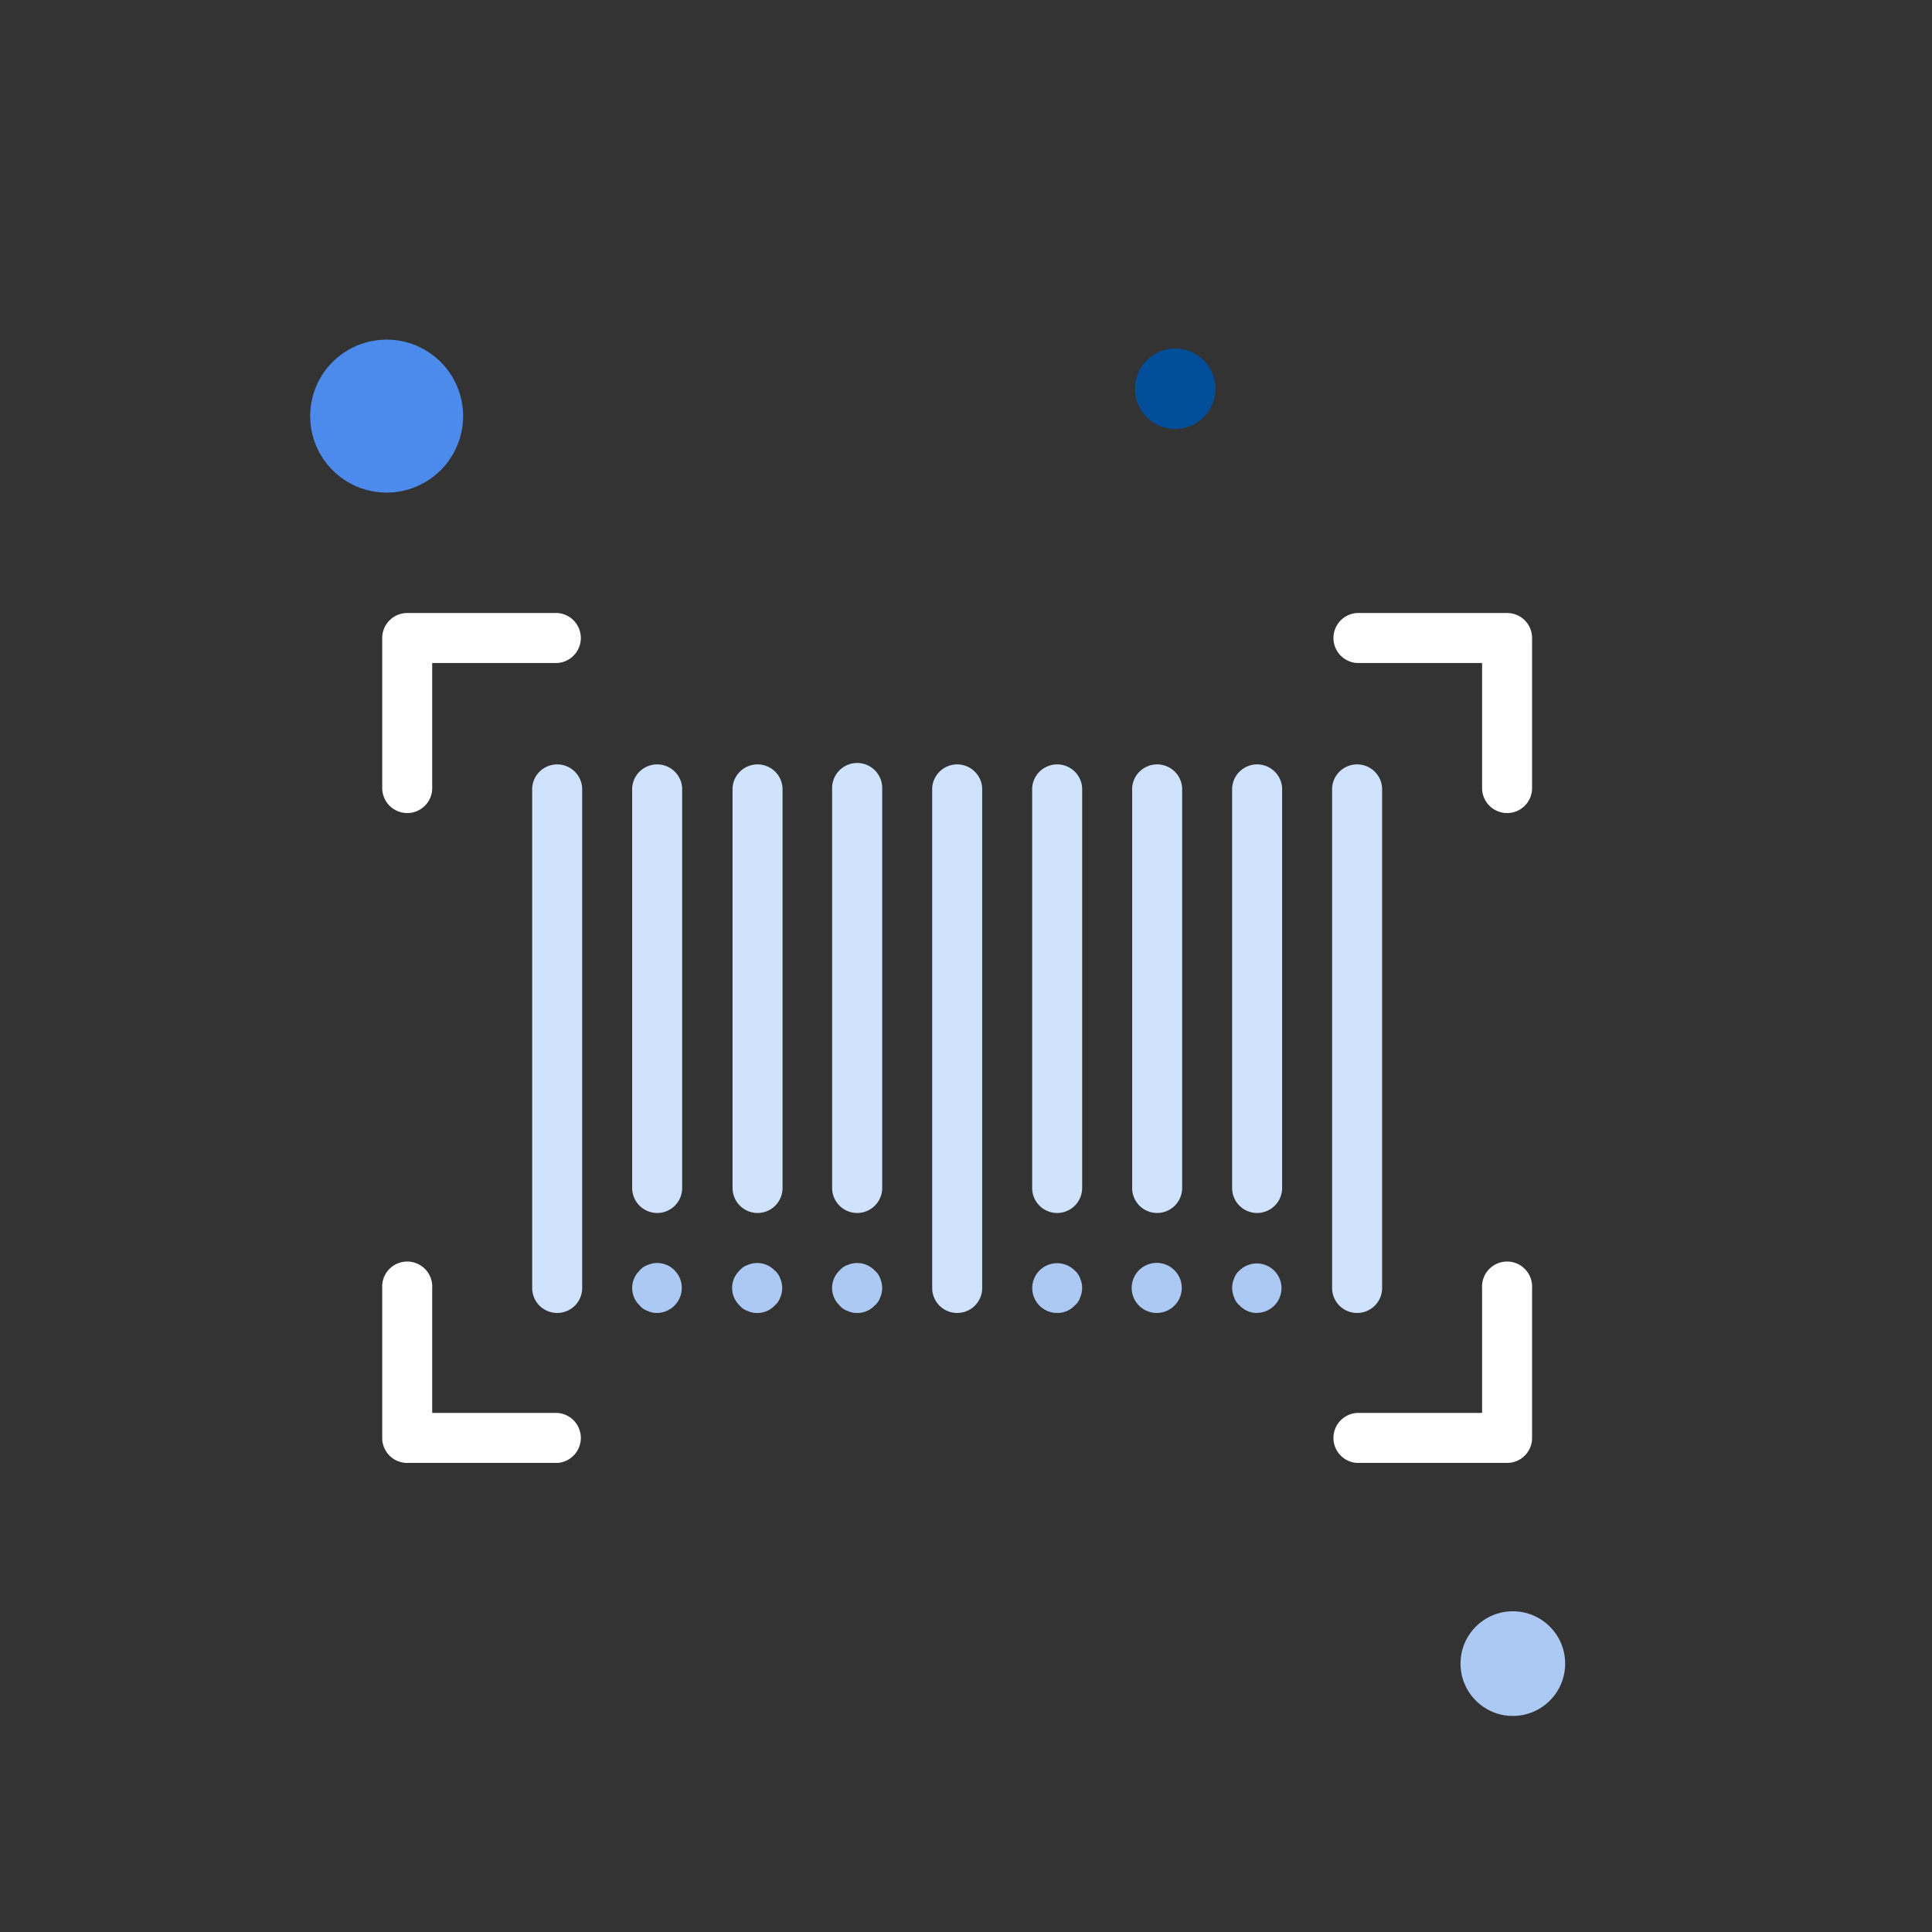
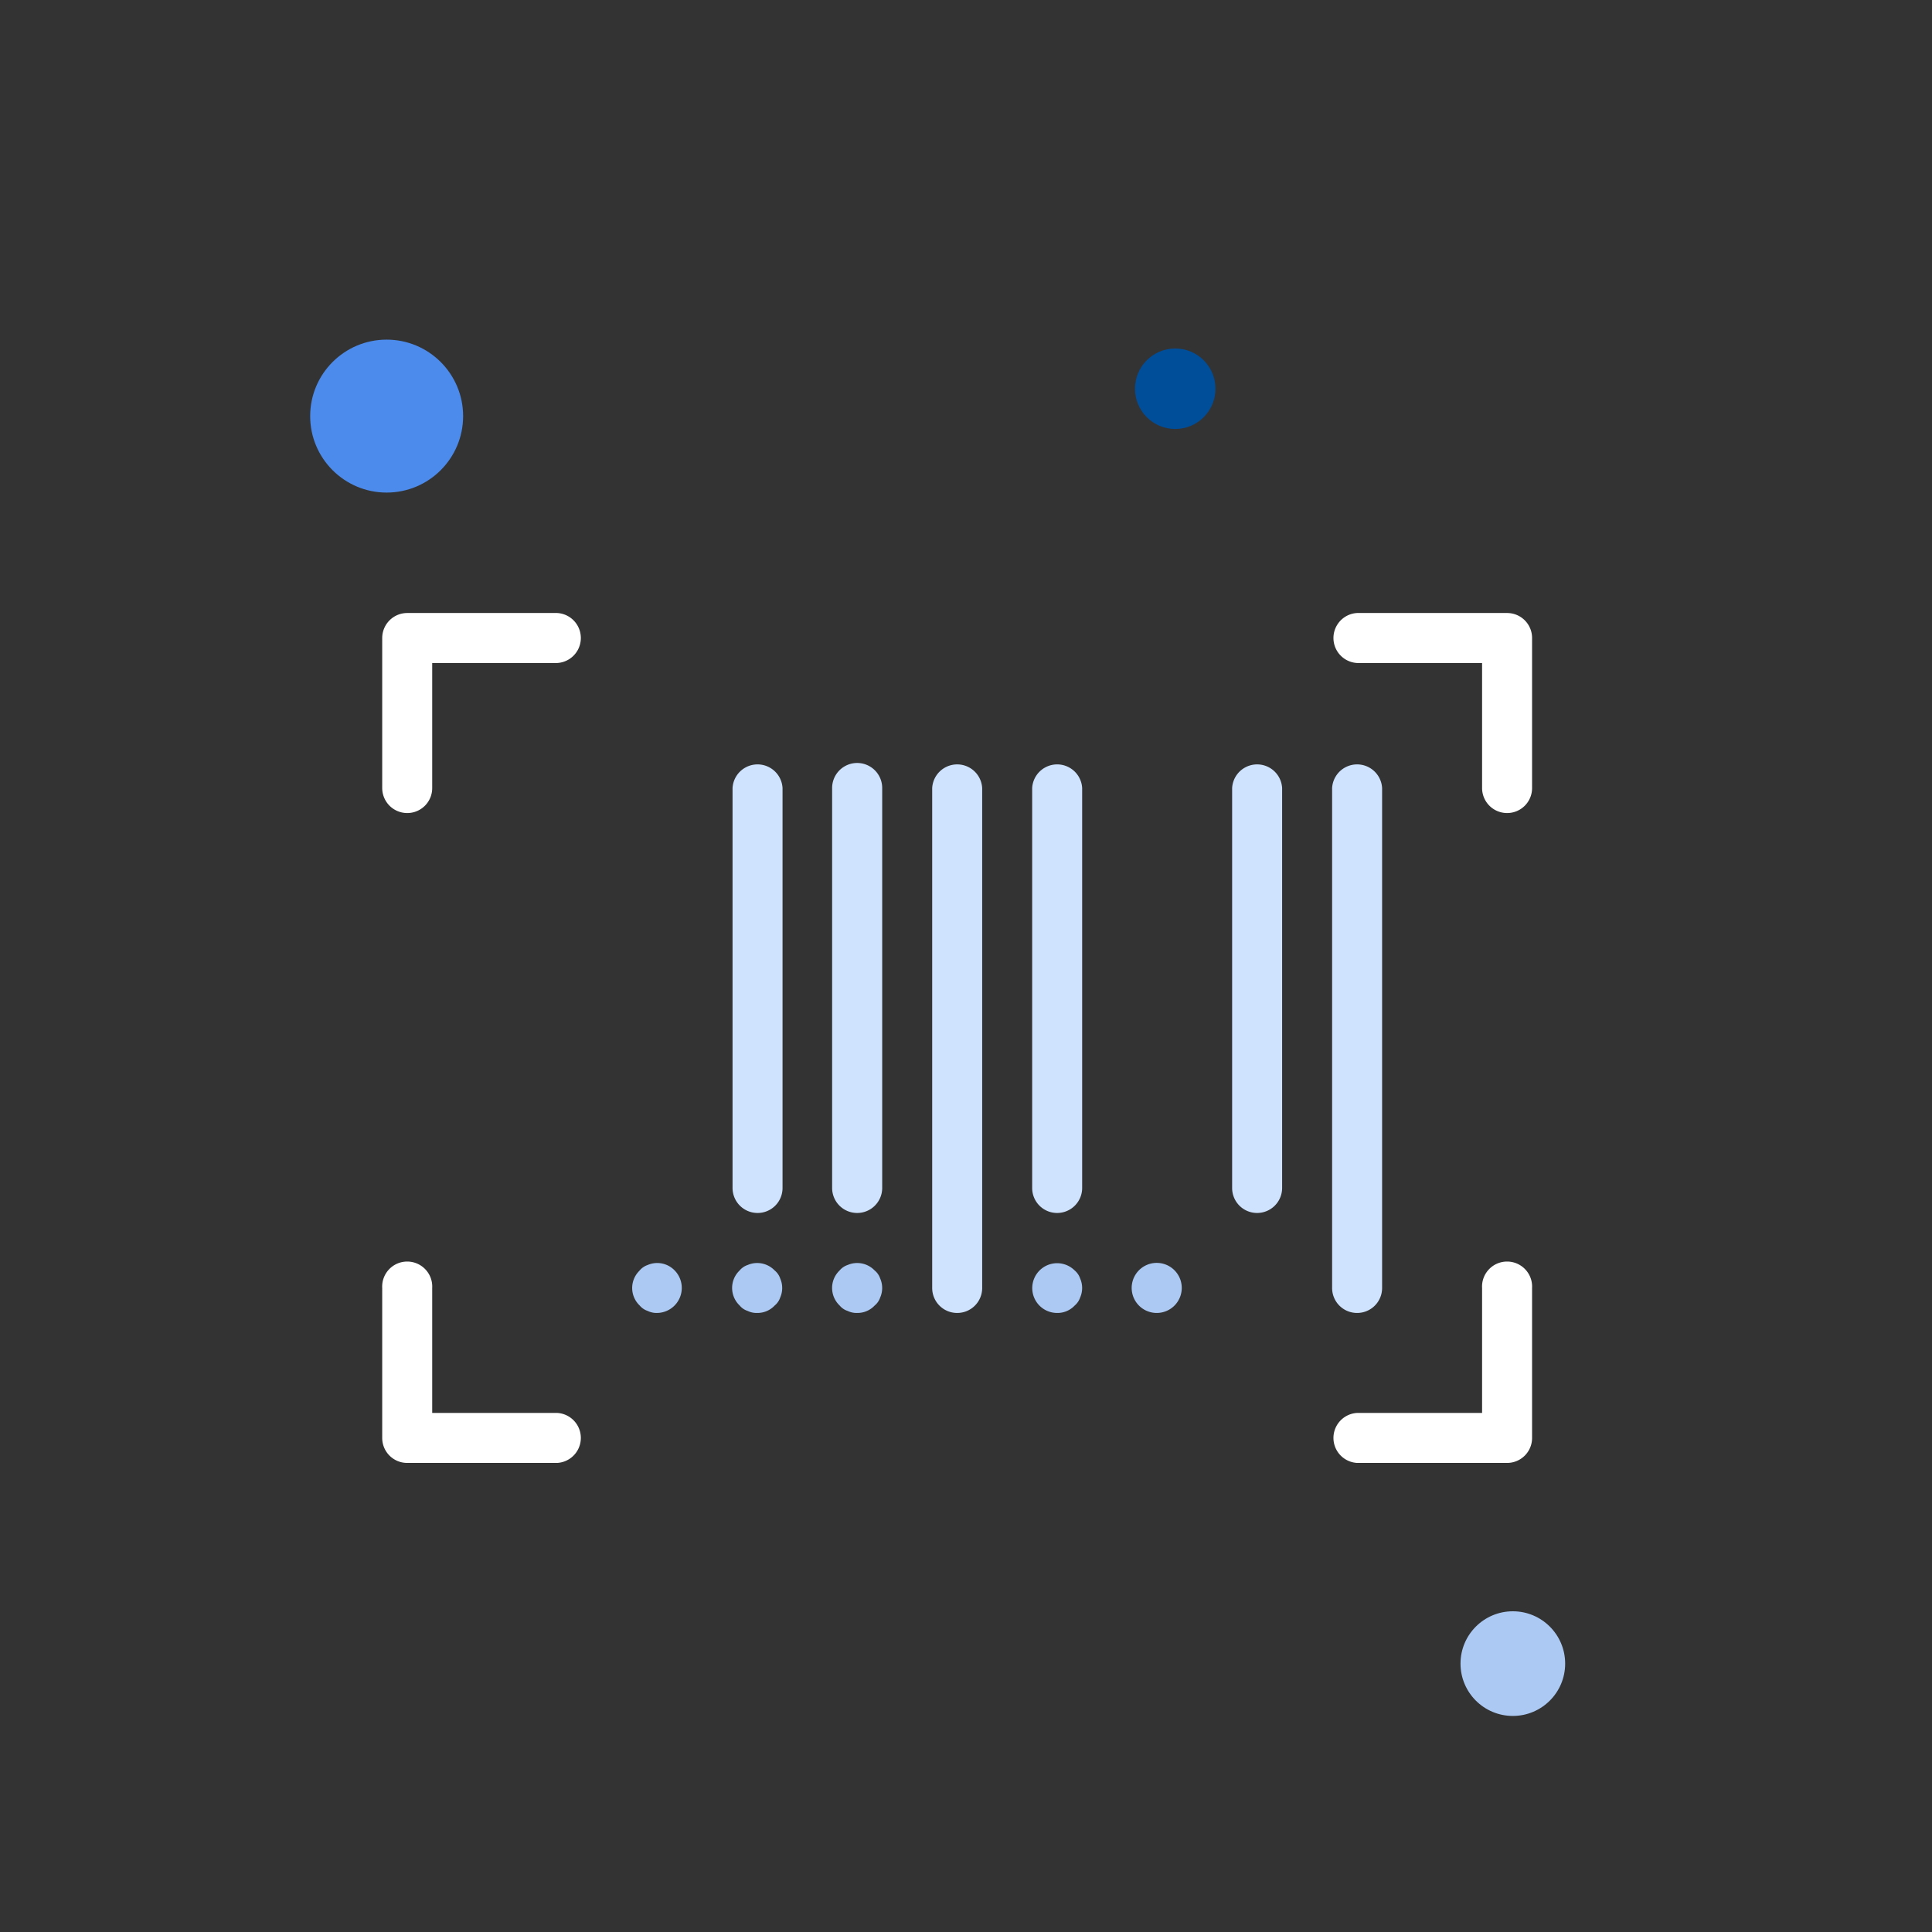
<svg xmlns="http://www.w3.org/2000/svg" id="Layer_1" data-name="Layer 1" viewBox="0 0 240 240">
  <rect x="0" y="0" width="240" height="240" fill="#333333" stroke="none" />
  <defs>
    <style>.cls-1{fill:#4c8beb;}.cls-2{fill:#acc9f3;}.cls-3{fill:#004d99;}.cls-4{fill:#cfe3ff;}.cls-5{fill:#fff;}</style>
  </defs>
  <title>Artboard 15 copy 12</title>
  <circle class="cls-1" cx="48.03" cy="51.69" r="9.5" />
  <circle class="cls-2" cx="187.93" cy="206.66" r="6.5" />
  <circle class="cls-3" cx="145.99" cy="48.29" r="5" />
-   <path class="cls-4" d="M69.22,163.1a3.1,3.1,0,0,1-3.11-3.1V97.89a3.11,3.11,0,0,1,6.21,0V160A3.1,3.1,0,0,1,69.22,163.1Z" />
-   <path class="cls-4" d="M81.64,150.68a3.11,3.11,0,0,1-3.11-3.11V97.89a3.11,3.11,0,0,1,6.21,0v49.68A3.1,3.1,0,0,1,81.64,150.68Z" />
  <path class="cls-4" d="M94.06,150.68A3.11,3.11,0,0,1,91,147.57V97.89a3.11,3.11,0,0,1,6.21,0v49.68A3.1,3.1,0,0,1,94.06,150.68Z" />
  <path class="cls-4" d="M106.48,150.68a3.11,3.11,0,0,1-3.11-3.11V97.89a3.11,3.11,0,0,1,6.22,0v49.68A3.11,3.11,0,0,1,106.48,150.68Z" />
  <path class="cls-4" d="M118.9,163.1a3.1,3.1,0,0,1-3.1-3.1V97.89a3.11,3.11,0,0,1,6.21,0V160A3.1,3.1,0,0,1,118.9,163.1Z" />
  <path class="cls-4" d="M131.32,150.68a3.1,3.1,0,0,1-3.1-3.11V97.89a3.11,3.11,0,0,1,6.21,0v49.68A3.11,3.11,0,0,1,131.32,150.68Z" />
-   <path class="cls-4" d="M143.74,150.68a3.1,3.1,0,0,1-3.1-3.11V97.89a3.11,3.11,0,0,1,6.21,0v49.68A3.11,3.11,0,0,1,143.74,150.68Z" />
  <path class="cls-4" d="M156.16,150.68a3.1,3.1,0,0,1-3.1-3.11V97.89a3.11,3.11,0,0,1,6.21,0v49.68A3.11,3.11,0,0,1,156.16,150.68Z" />
  <path class="cls-4" d="M168.58,163.1a3.1,3.1,0,0,1-3.1-3.1V97.89a3.11,3.11,0,0,1,6.21,0V160A3.1,3.1,0,0,1,168.58,163.1Z" />
  <path class="cls-2" d="M81.64,163.1a2.53,2.53,0,0,1-1.18-.25,2.21,2.21,0,0,1-1-.68,3,3,0,0,1-.1-4.24l.1-.11a2.29,2.29,0,0,1,1-.68,3,3,0,0,1,3.35.68,3.11,3.11,0,0,1-2.17,5.28Z" />
  <path class="cls-2" d="M94.06,163.1a2.53,2.53,0,0,1-1.18-.25,2.13,2.13,0,0,1-1-.68,3,3,0,0,1-.11-4.24,1.14,1.14,0,0,1,.11-.11,2.21,2.21,0,0,1,1-.68,3,3,0,0,1,3.35.68,2.18,2.18,0,0,1,.69,1,2.94,2.94,0,0,1,0,2.36,2.2,2.2,0,0,1-.69,1A2.93,2.93,0,0,1,94.06,163.1Z" />
  <path class="cls-2" d="M106.48,163.1a2.53,2.53,0,0,1-1.18-.25,2.13,2.13,0,0,1-1-.68,3,3,0,0,1-.11-4.24,1.14,1.14,0,0,1,.11-.11,2.21,2.21,0,0,1,1-.68,3,3,0,0,1,3.35.68,2.18,2.18,0,0,1,.69,1,2.94,2.94,0,0,1,0,2.36,2.2,2.2,0,0,1-.69,1A2.93,2.93,0,0,1,106.48,163.1Z" />
  <path class="cls-2" d="M131.32,163.1a3.09,3.09,0,1,1,2.18-5.28,2.24,2.24,0,0,1,.68,1,2.94,2.94,0,0,1,0,2.36,2.26,2.26,0,0,1-.68,1A2.93,2.93,0,0,1,131.32,163.1Z" />
  <path class="cls-2" d="M143.74,163.1a3.11,3.11,0,1,1,2.13-.89A3.11,3.11,0,0,1,143.74,163.1Z" />
-   <path class="cls-2" d="M156.16,163.1a2.93,2.93,0,0,1-2.17-.93,2.18,2.18,0,0,1-.68-1,2.94,2.94,0,0,1,0-2.36,2.16,2.16,0,0,1,.68-1,3.07,3.07,0,1,1,2.17,5.28Z" />
  <path class="cls-5" d="M50.59,101a3.11,3.11,0,0,1-3.11-3.11V79.26a3.11,3.11,0,0,1,3.11-3.11H69.22a3.11,3.11,0,0,1,0,6.21H53.69V97.89A3.1,3.1,0,0,1,50.59,101Z" />
  <path class="cls-5" d="M69.22,181.73H50.59a3.1,3.1,0,0,1-3.11-3.1V160a3.11,3.11,0,1,1,6.21,0v15.52H69.22a3.11,3.11,0,0,1,0,6.21Z" />
  <path class="cls-5" d="M187.22,101a3.11,3.11,0,0,1-3.11-3.11V82.36H168.58a3.11,3.11,0,0,1,0-6.21h18.64a3.1,3.1,0,0,1,3.1,3.11V97.89A3.1,3.1,0,0,1,187.22,101Z" />
  <path class="cls-5" d="M187.22,181.73H168.58a3.11,3.11,0,0,1,0-6.21h15.53V160a3.11,3.11,0,1,1,6.21,0v18.63A3.1,3.1,0,0,1,187.22,181.73Z" />
</svg>